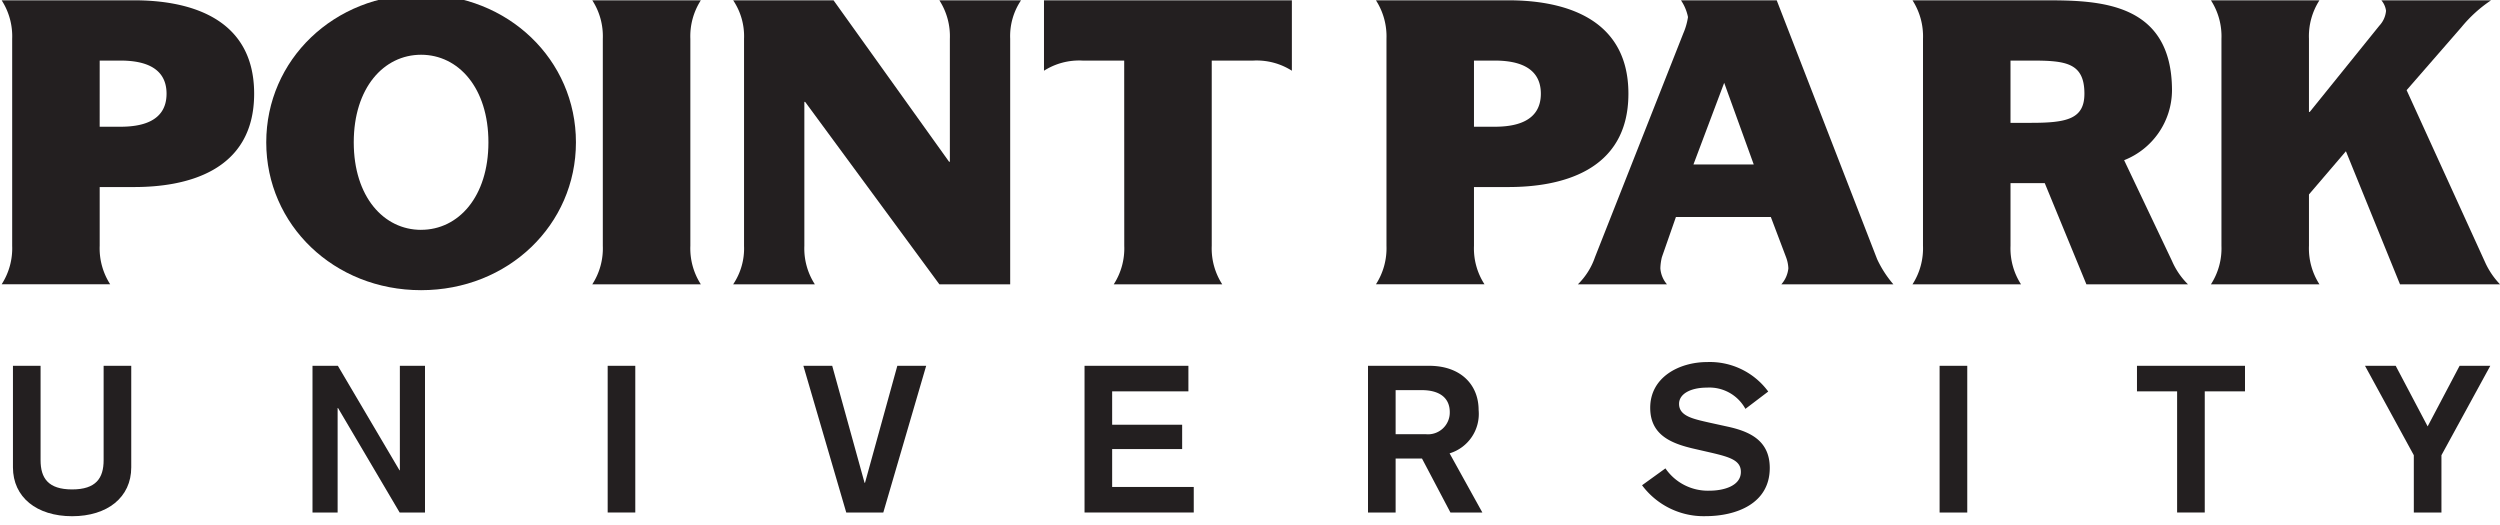
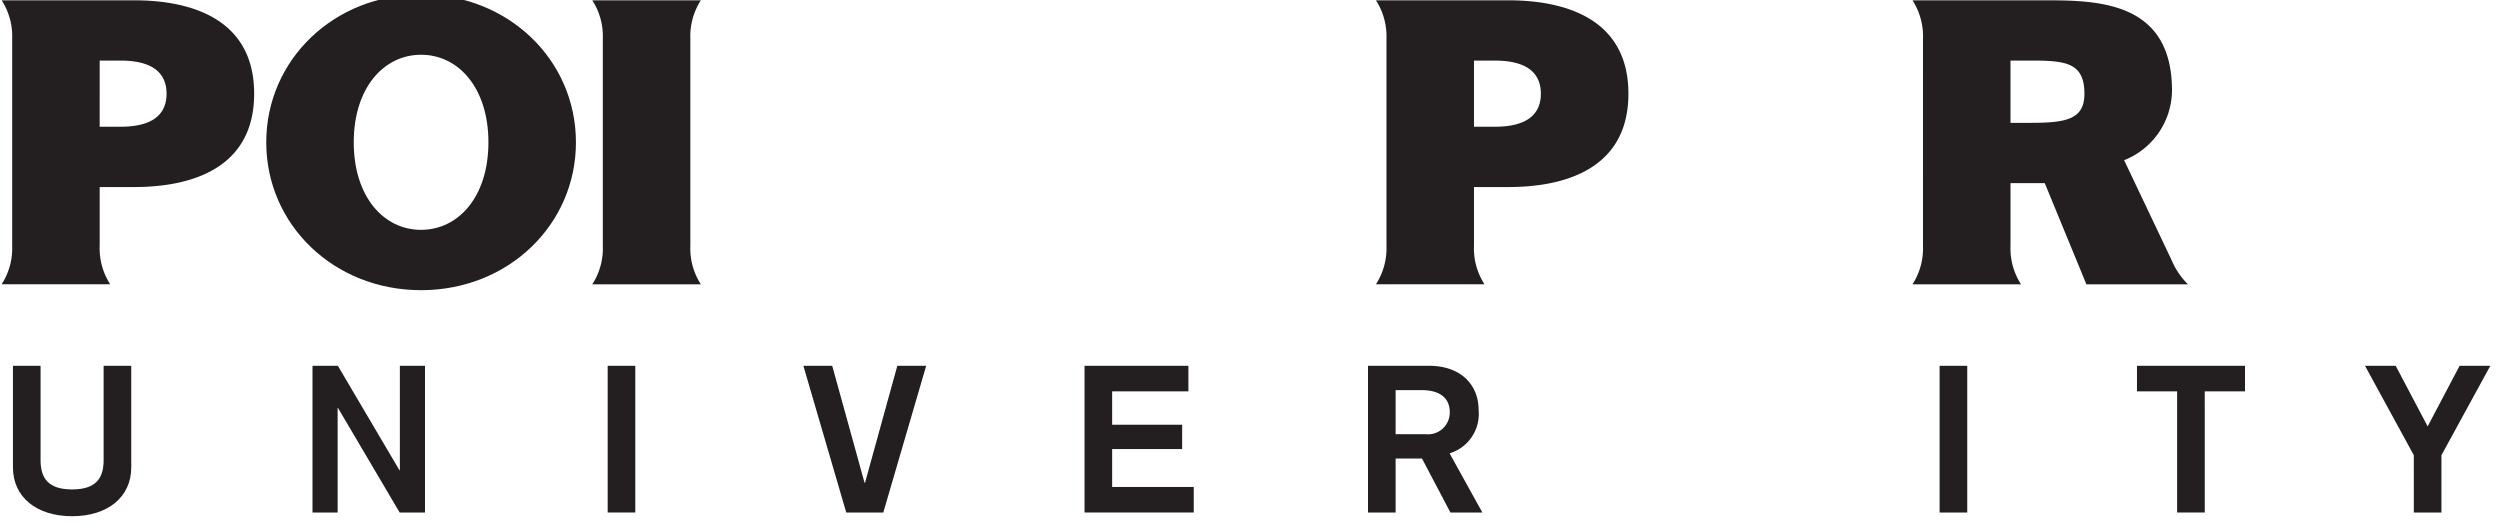
<svg xmlns="http://www.w3.org/2000/svg" id="Layer_1" data-name="Layer 1" viewBox="0 0 200 42">
  <defs>
    <style>.cls-1{fill:#231f20;}</style>
  </defs>
  <path class="cls-1" d="M10.5,37.389c0,2.391-1.9,3.908-4.731,3.908S1.036,39.78,1.036,37.389V29.264h2.21v7.549c0,1.435.609,2.341,2.523,2.341s2.521-.906,2.521-2.341V29.264H10.5Z" />
  <path class="cls-1" d="M25,29.264h2.029l4.929,8.357h.031V29.264H34V41H31.972l-4.929-8.358H27.01V41H25Z" />
  <path class="cls-1" d="M48.614,29.264h2.209V41H48.614Z" />
  <path class="cls-1" d="M64.27,29.264h2.307l2.588,9.362H69.2l2.586-9.362h2.308L70.664,41H67.7Z" />
  <path class="cls-1" d="M86.763,29.264h8.309v2.044h-6.1v2.67h5.6v1.947h-5.6v3.032H95.5V41H86.763Z" />
  <path class="cls-1" d="M109.44,29.264h4.895c2.492,0,3.955,1.484,3.955,3.544a3.294,3.294,0,0,1-2.322,3.46L118.588,41h-2.554l-2.274-4.317h-2.11V41h-2.21Zm2.21,5.471h2.406a1.742,1.742,0,0,0,1.926-1.764c0-1.071-.725-1.761-2.256-1.761H111.65Z" />
-   <path class="cls-1" d="M133.234,37.47a4.114,4.114,0,0,0,3.545,1.784c1.075,0,2.491-.362,2.491-1.5,0-.92-.858-1.186-2.422-1.549l-1.306-.3c-1.876-.428-3.525-1.12-3.525-3.281,0-2.474,2.357-3.659,4.551-3.659a5.794,5.794,0,0,1,4.89,2.358l-1.825,1.386a3.286,3.286,0,0,0-3.08-1.7c-1.274,0-2.228.483-2.228,1.3,0,.973,1.1,1.2,2.422,1.5l1.434.315c1.75.379,3.4,1.087,3.4,3.312,0,2.868-2.7,3.857-5.144,3.857a6.141,6.141,0,0,1-5.073-2.473Z" />
  <path class="cls-1" d="M155.168,29.264h2.213V41h-2.213Z" />
  <path class="cls-1" d="M174.169,31.308h-3.211V29.264H179.6v2.044H176.38V41h-2.211Z" />
  <path class="cls-1" d="M193.105,36.417,189.2,29.264h2.456l2.556,4.847,2.556-4.847h2.456l-3.908,7.153V41h-2.21Z" />
  <path class="cls-1" d="M.974,3.106A5.3,5.3,0,0,0,.132.025H10.746c3.984,0,9.586,1.15,9.586,7.47s-5.6,7.468-9.586,7.468H7.975v4.7a5.3,5.3,0,0,0,.841,3.08H.132a5.3,5.3,0,0,0,.842-3.08Zm7,7.033h1.65c1.5,0,3.7-.312,3.7-2.644s-2.208-2.649-3.7-2.649H7.975Z" />
  <path class="cls-1" d="M21.3,11.386c0-6.6,5.414-11.83,12.387-11.83s12.388,5.232,12.388,11.83S40.657,23.214,33.686,23.214,21.3,17.984,21.3,11.386Zm12.387,7c2.988,0,5.387-2.644,5.387-7s-2.4-7.006-5.387-7.006S28.3,7.027,28.3,11.386,30.7,18.388,33.686,18.388Z" />
  <path class="cls-1" d="M48.225,3.106A5.289,5.289,0,0,0,47.383.025h8.684a5.313,5.313,0,0,0-.839,3.081V19.665a5.307,5.307,0,0,0,.839,3.08H47.383a5.283,5.283,0,0,0,.842-3.08Z" />
-   <path class="cls-1" d="M58.653,22.745a5.131,5.131,0,0,0,.87-3.08V3.106a5.137,5.137,0,0,0-.87-3.081h8.03l9.244,12.916h.062V3.106A5.306,5.306,0,0,0,75.15.025h6.534a5.121,5.121,0,0,0-.869,3.081V22.745H75.15L64.409,8.147h-.061V19.665a5.286,5.286,0,0,0,.84,3.08Z" />
-   <path class="cls-1" d="M89.936,4.846H86.6a5.238,5.238,0,0,0-3.081.812V.025H103.35V5.658a5.243,5.243,0,0,0-3.083-.812H96.939V19.665a5.286,5.286,0,0,0,.84,3.08H89.1a5.3,5.3,0,0,0,.841-3.08Z" />
  <path class="cls-1" d="M110.918,3.106a5.322,5.322,0,0,0-.843-3.081h10.613c3.985,0,9.585,1.15,9.585,7.47s-5.6,7.468-9.585,7.468h-2.77v4.7a5.276,5.276,0,0,0,.842,3.08h-8.685a5.316,5.316,0,0,0,.843-3.08Zm7,7.033h1.65c1.493,0,3.7-.312,3.7-2.644s-2.212-2.649-3.7-2.649h-1.65Z" />
-   <path class="cls-1" d="M134.664,2.67a5.2,5.2,0,0,0,.375-1.307,3.685,3.685,0,0,0-.561-1.338h7.659l8.03,20.7a8.646,8.646,0,0,0,1.305,2.022h-8.965a2.286,2.286,0,0,0,.562-1.278,2.87,2.87,0,0,0-.187-.9l-1.214-3.207h-7.595l-1.121,3.207a4.184,4.184,0,0,0-.123.9,2.21,2.21,0,0,0,.529,1.278H126.23a5.584,5.584,0,0,0,1.37-2.177Zm.811,10.489H140.3l-2.365-6.535Z" />
  <path class="cls-1" d="M153.84,3.106A5.321,5.321,0,0,0,153,.025h10.612c4.3,0,10.148.124,10.148,7.222a6.046,6.046,0,0,1-3.83,5.569l3.83,8.061a5.919,5.919,0,0,0,1.277,1.868h-8.125l-3.331-8.094h-2.74v5.014a5.3,5.3,0,0,0,.84,3.08H153a5.315,5.315,0,0,0,.839-3.08Zm7,6.721h1.65c2.864,0,4.263-.309,4.263-2.332,0-2.492-1.52-2.649-4.263-2.649h-1.65Z" />
-   <path class="cls-1" d="M177.716,3.106a5.3,5.3,0,0,0-.842-3.081h8.682a5.306,5.306,0,0,0-.839,3.081v5.85h.062l5.575-6.908a1.991,1.991,0,0,0,.529-1.185,1.617,1.617,0,0,0-.375-.838h8.777A10.8,10.8,0,0,0,196.92,2.17l-4.391,5.043,6.26,13.726A6.279,6.279,0,0,0,200,22.745h-8L187.673,12.1l-2.956,3.455v4.111a5.3,5.3,0,0,0,.839,3.08h-8.682a5.291,5.291,0,0,0,.842-3.08Z" />
</svg>